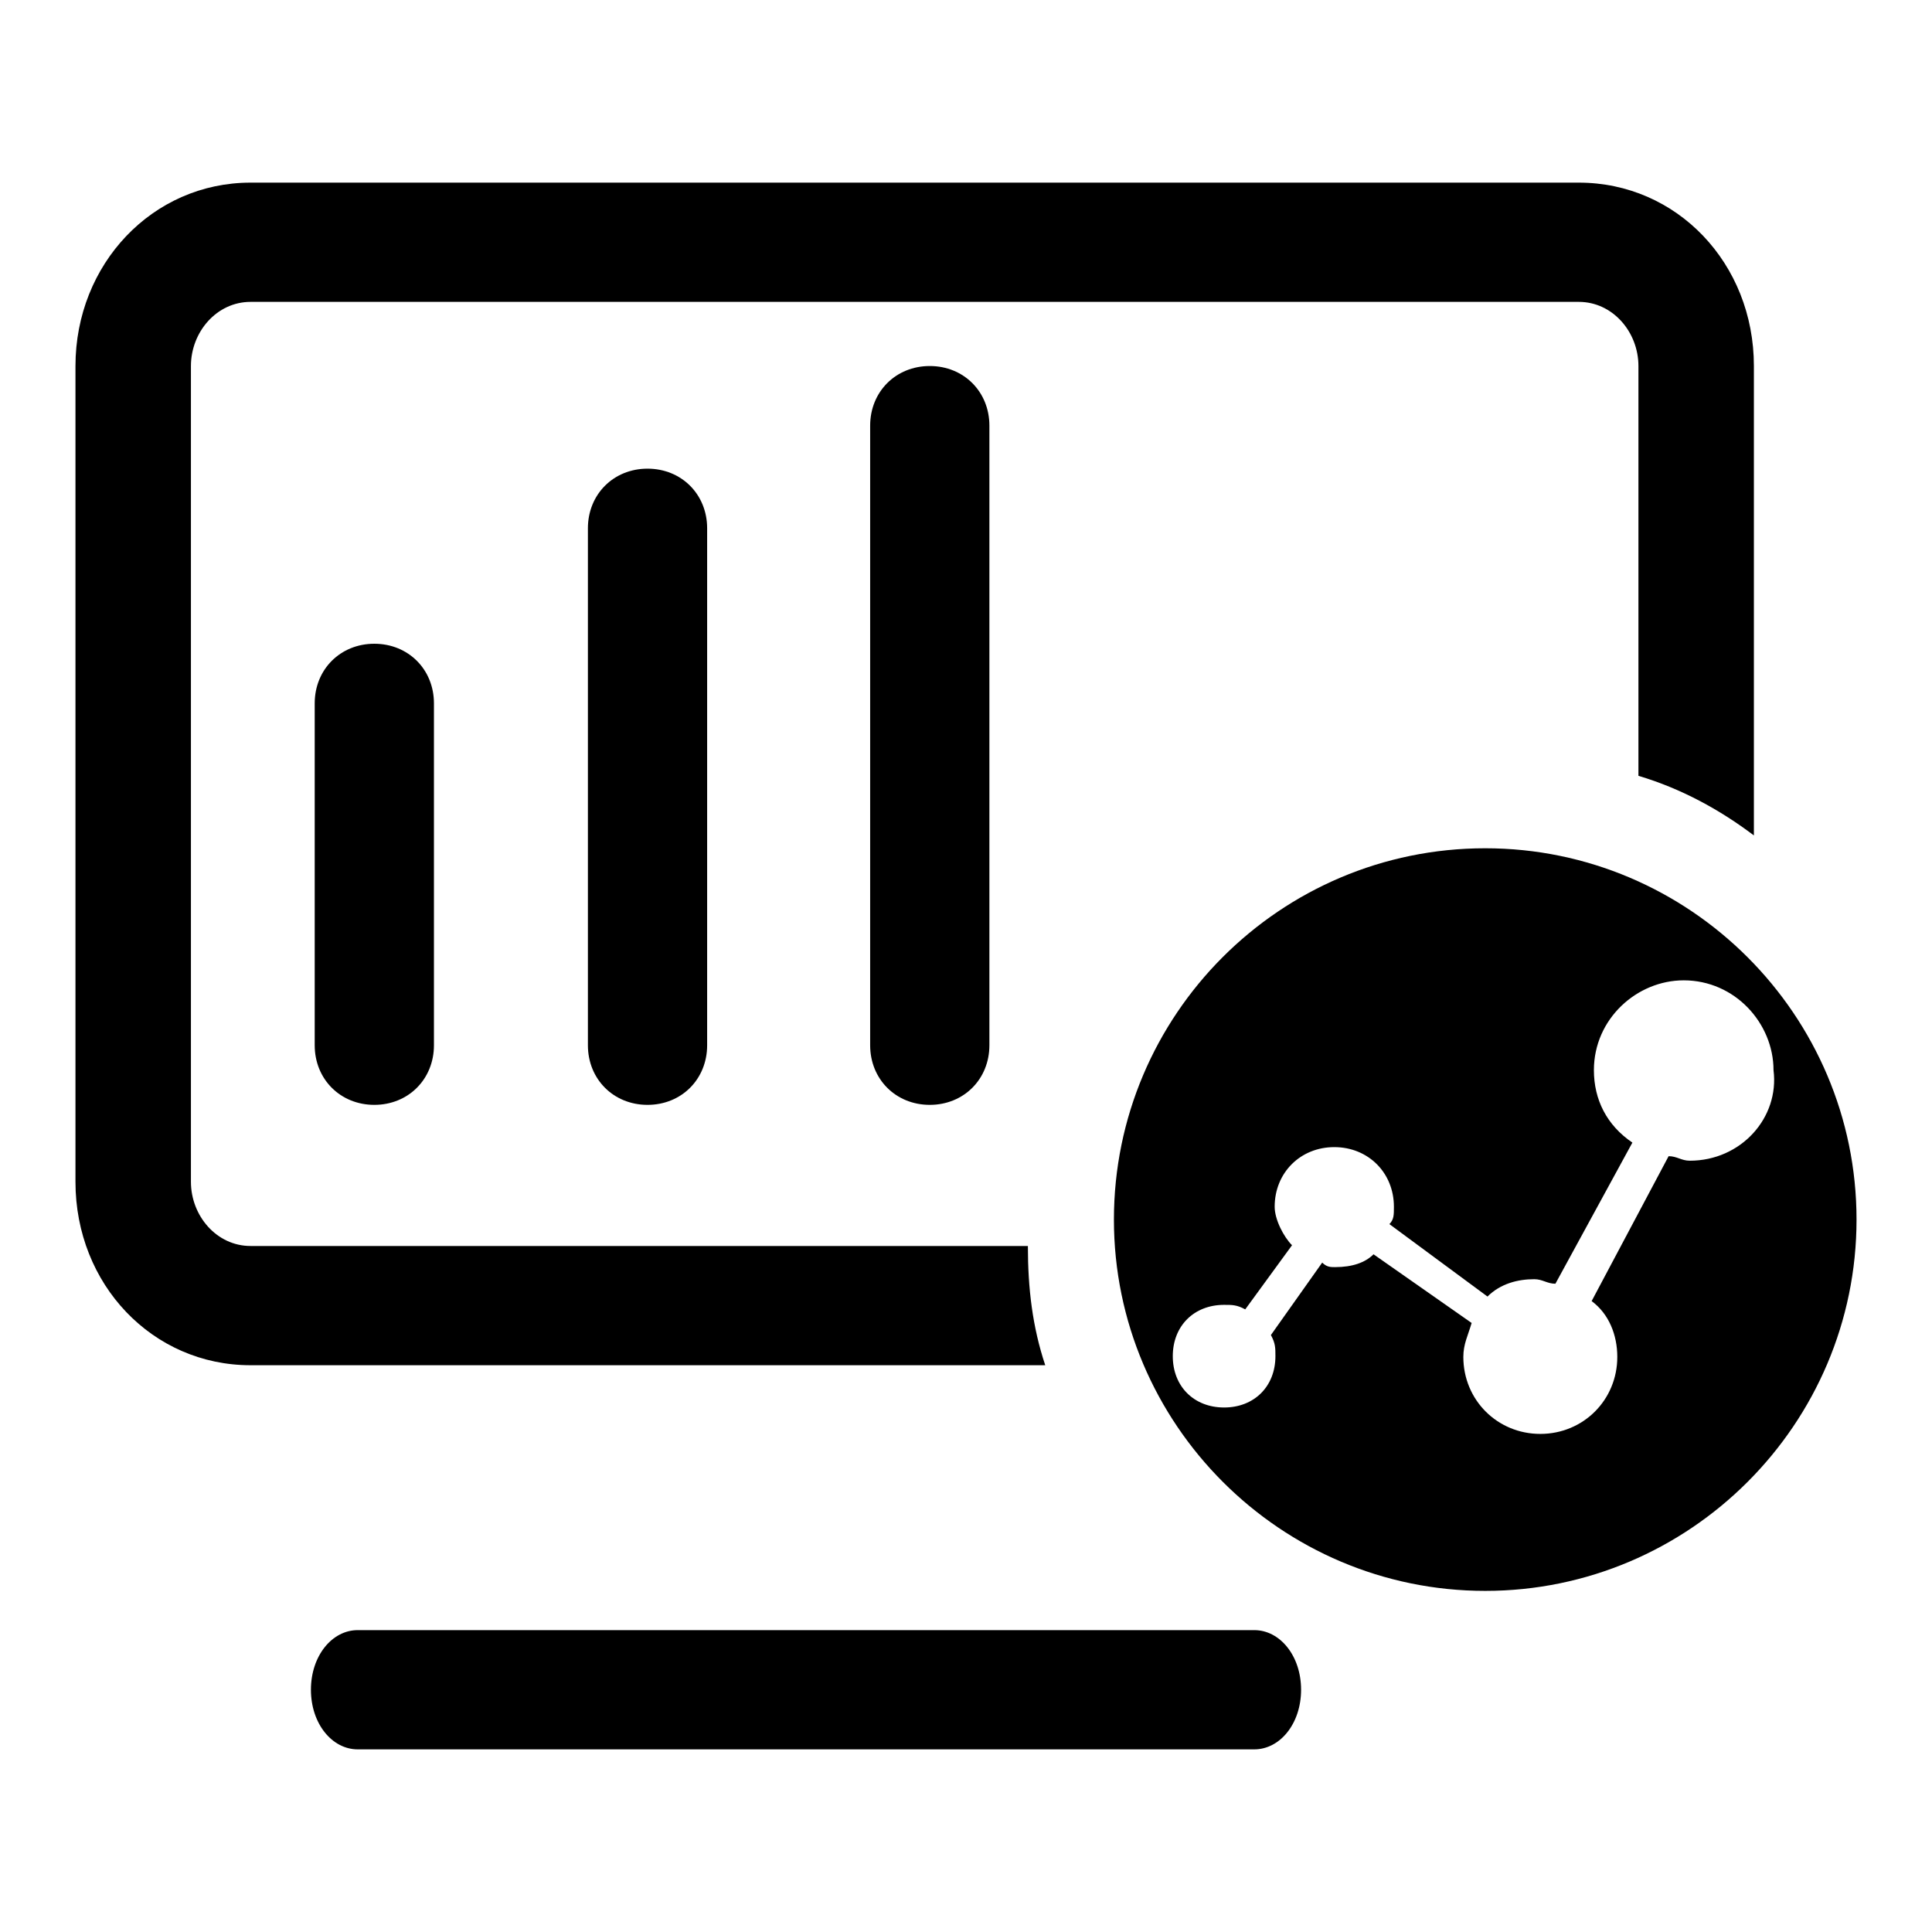
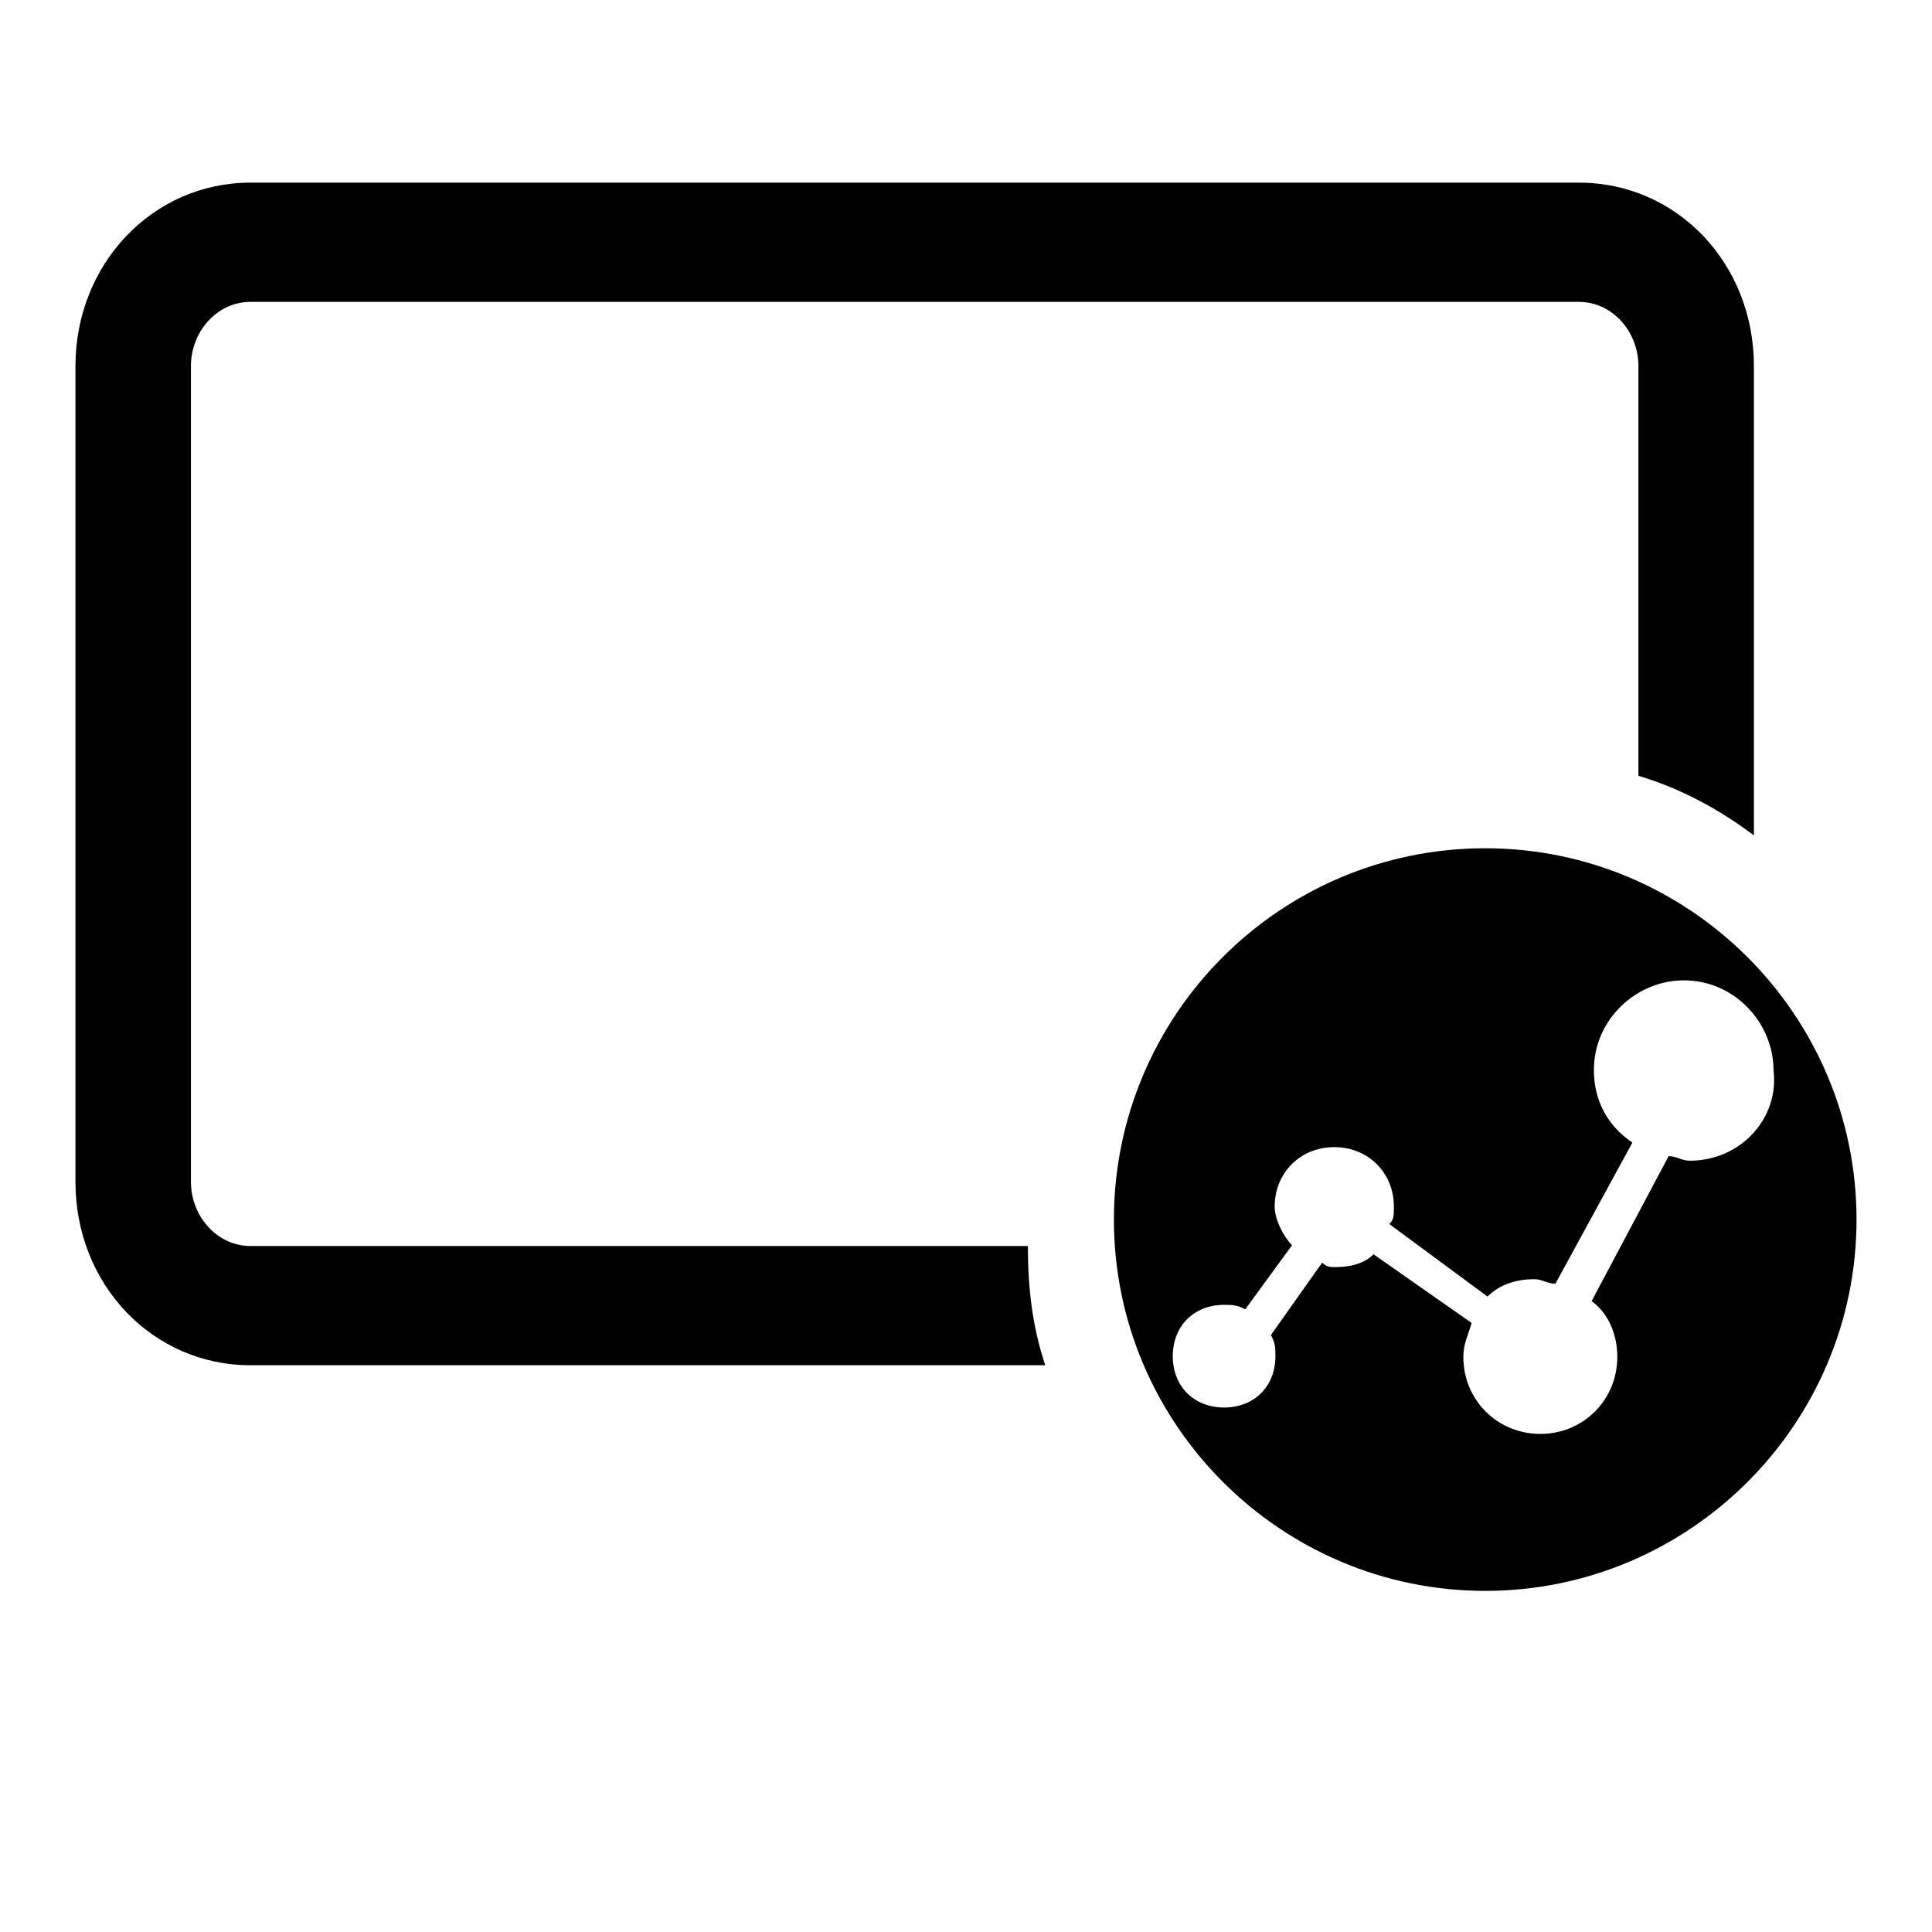
<svg xmlns="http://www.w3.org/2000/svg" version="1.1" x="0px" y="0px" viewBox="0 0 256 256" enable-background="new 0 0 256 256" xml:space="preserve">
  <g>
-     <path fill="#000000" d="M166.2,216H47.4c-3.4,0-6.2,3.4-6.2,7.9c0,4.5,2.8,7.9,6.2,7.9h118.8c3.4,0,6.2-3.4,6.2-7.9 C172.4,219.4,169.6,216,166.2,216z M41.7,93.2v45.3c0,4.5,3.4,7.9,7.9,7.9c4.5,0,7.9-3.4,7.9-7.9V93.2c0-4.5-3.4-7.9-7.9-7.9 C45.1,85.3,41.7,88.7,41.7,93.2z M77.9,70v68.5c0,4.5,3.4,7.9,7.9,7.9c4.5,0,7.9-3.4,7.9-7.9V70c0-4.5-3.4-7.9-7.9-7.9 C81.3,62.1,77.9,65.5,77.9,70z M115.3,56.4v82.1c0,4.5,3.4,7.9,7.9,7.9c4.5,0,7.9-3.4,7.9-7.9V56.4c0-4.5-3.4-7.9-7.9-7.9 C118.7,48.5,115.3,51.9,115.3,56.4z" />
    <path fill="#000000" d="M136.2,165.1h-103c-4.5,0-7.9-4-7.9-8.5V48.5c0-4.5,3.4-8.5,7.9-8.5h176c4.5,0,7.9,4,7.9,8.5v54.3 c5.7,1.7,10.8,4.5,15.3,7.9V48.5c0-13.6-10.2-24.3-23.2-24.3h-176c-13,0-23.2,10.8-23.2,24.3v108.1c0,13.6,10.2,24.3,23.2,24.3 h105.3C136.8,175.8,136.2,170.7,136.2,165.1L136.2,165.1z" />
    <path fill="#000000" d="M196.8,112.4c-27.2,0-49.2,22.1-49.2,49.2s22.1,49.2,49.2,49.2s49.2-22.1,49.2-49.2 S223.9,112.4,196.8,112.4L196.8,112.4z M223.9,153.8c-1.1,0-1.7-0.6-2.8-0.6l-10.2,19.2c2.3,1.7,3.4,4.5,3.4,7.4 c0,5.7-4.5,10.2-10.2,10.2c-5.7,0-10.2-4.5-10.2-10.2c0-1.7,0.6-2.8,1.1-4.5l-13-9.1c-1.1,1.1-2.8,1.7-5.1,1.7 c-0.6,0-1.1,0-1.7-0.6l-6.8,9.6c0.6,1.1,0.6,1.7,0.6,2.8c0,4-2.8,6.8-6.8,6.8s-6.8-2.8-6.8-6.8c0-4,2.8-6.8,6.8-6.8 c1.1,0,1.7,0,2.8,0.6l6.2-8.5c-1.1-1.1-2.3-3.4-2.3-5.1c0-4.5,3.4-7.9,7.9-7.9c4.5,0,7.9,3.4,7.9,7.9c0,1.1,0,1.7-0.6,2.3l13,9.6 c1.7-1.7,4-2.3,6.2-2.3c1.1,0,1.7,0.6,2.8,0.6l10.2-18.7c-3.4-2.3-5.1-5.7-5.1-9.6c0-6.8,5.7-11.9,11.9-11.9 c6.8,0,11.9,5.7,11.9,11.9C235.8,148.1,230.7,153.8,223.9,153.8L223.9,153.8z" />
  </g>
</svg>